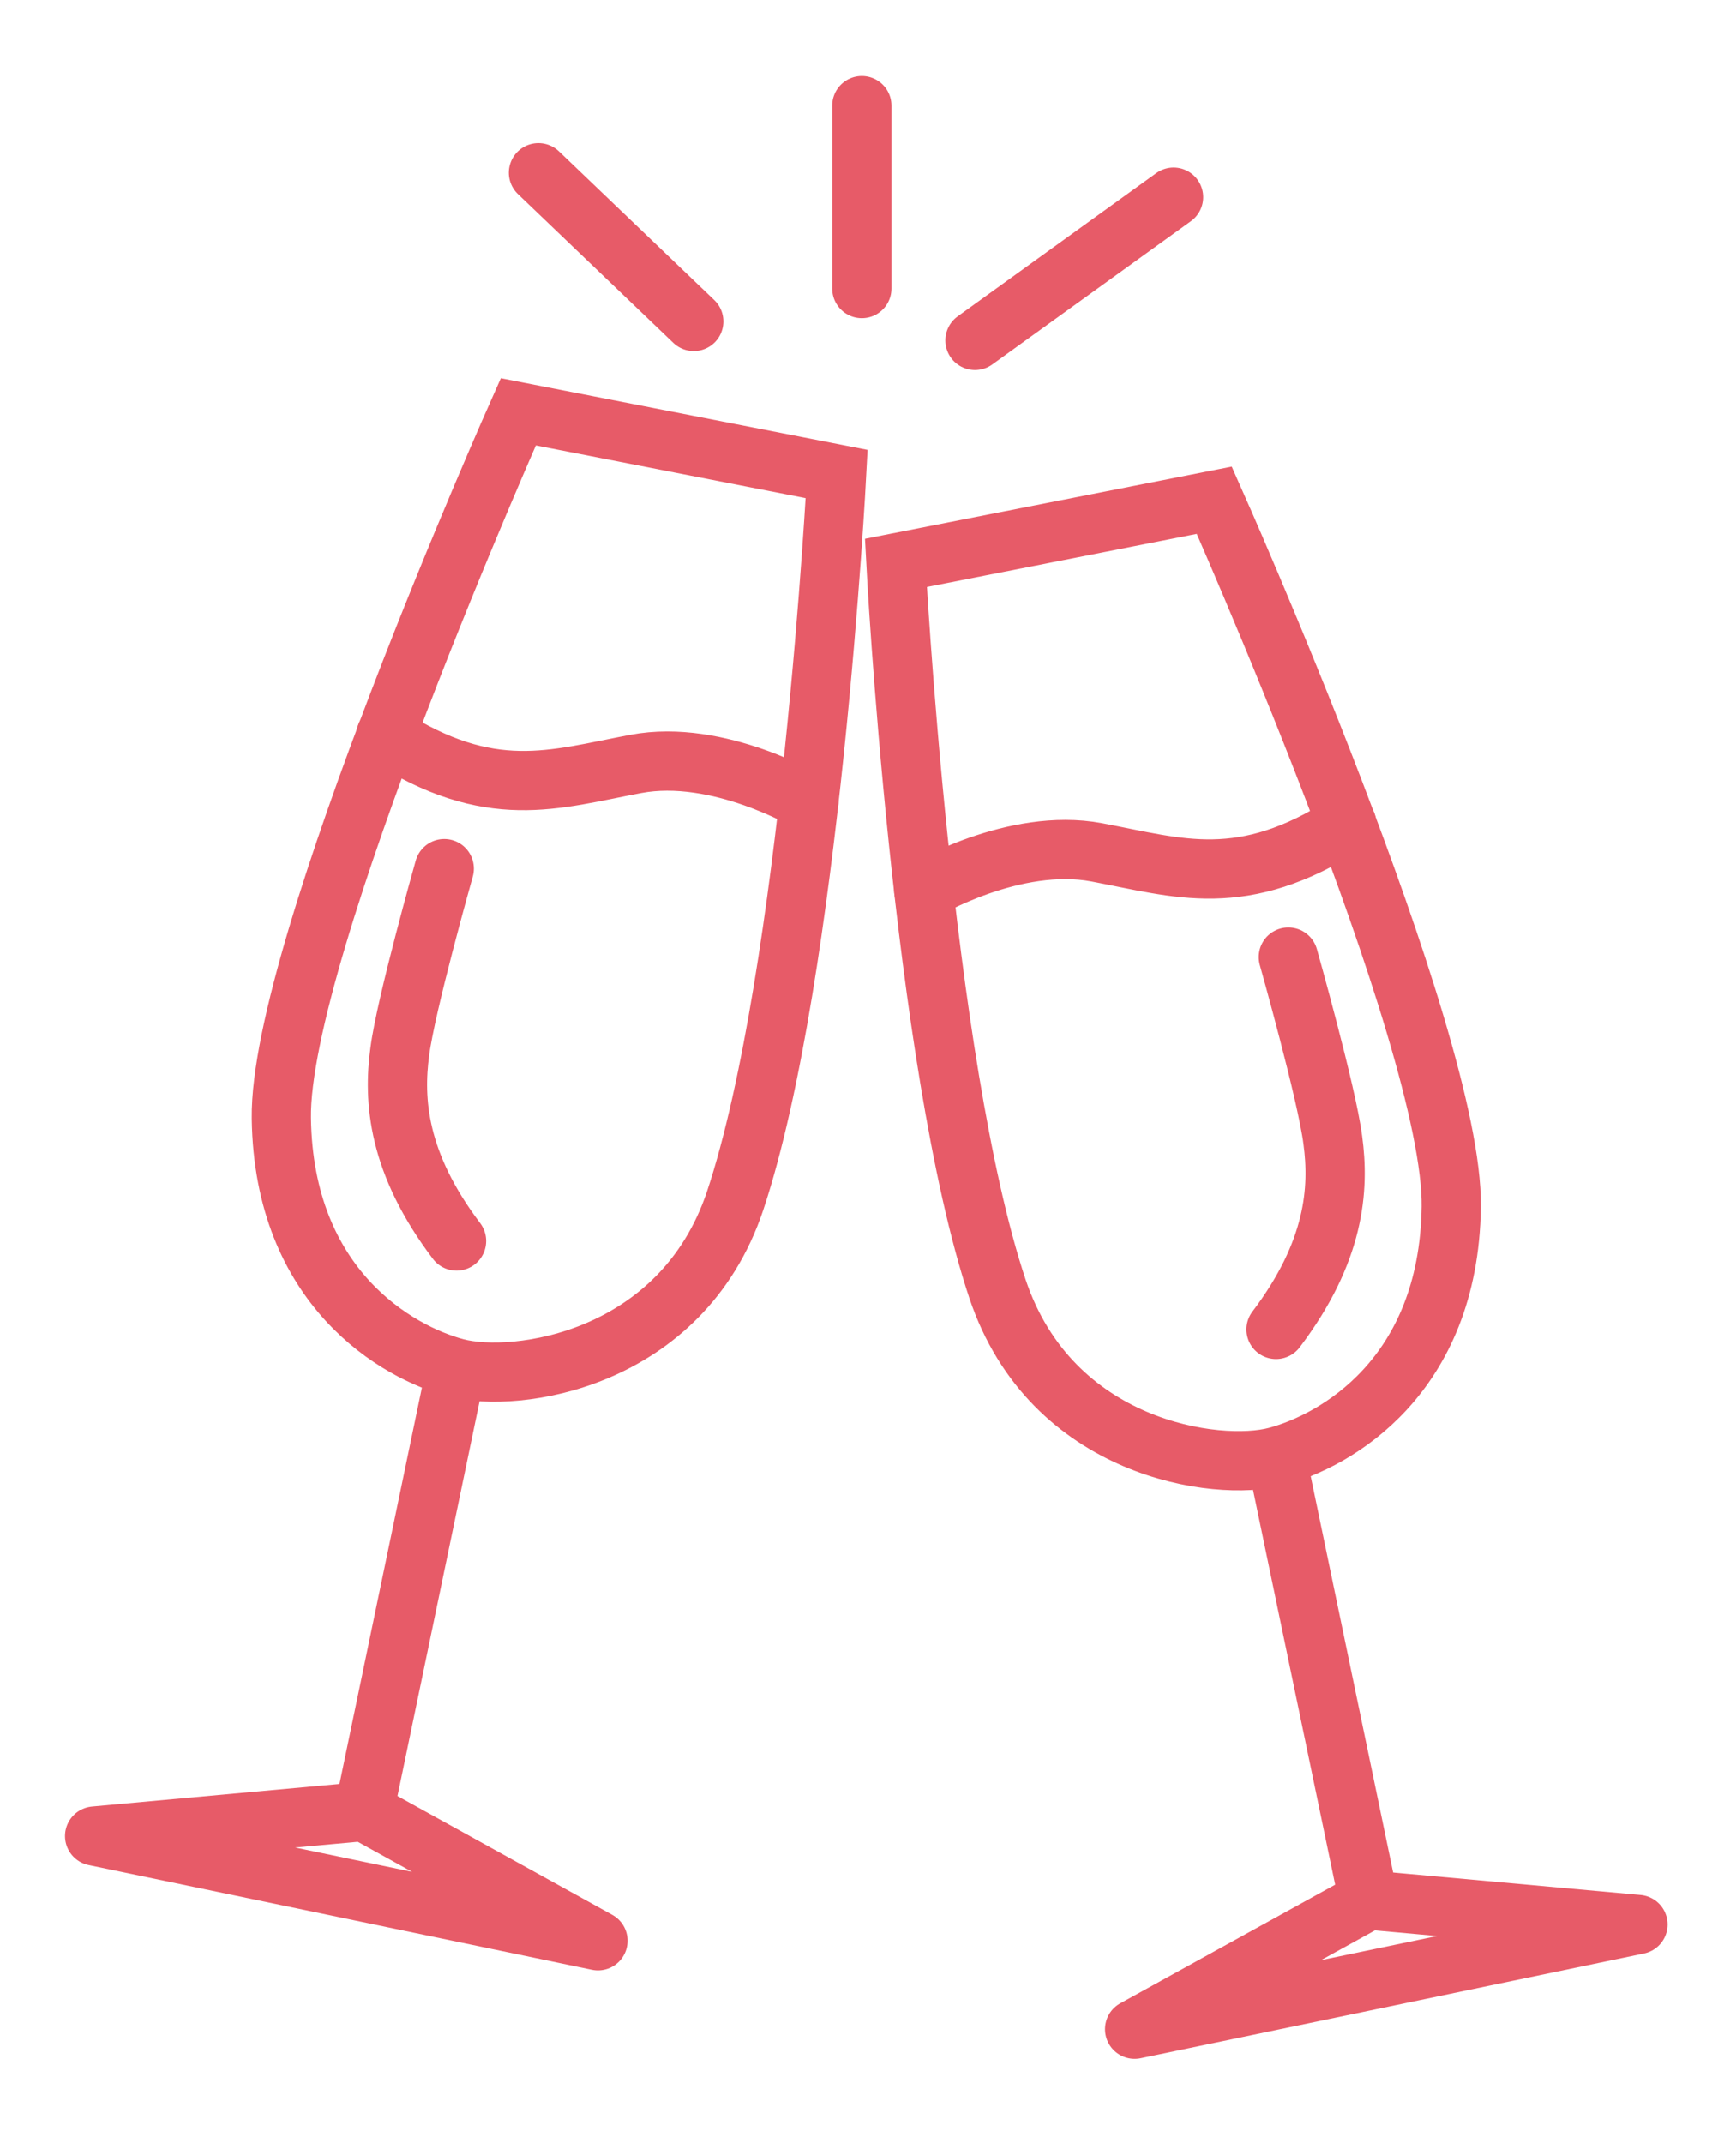
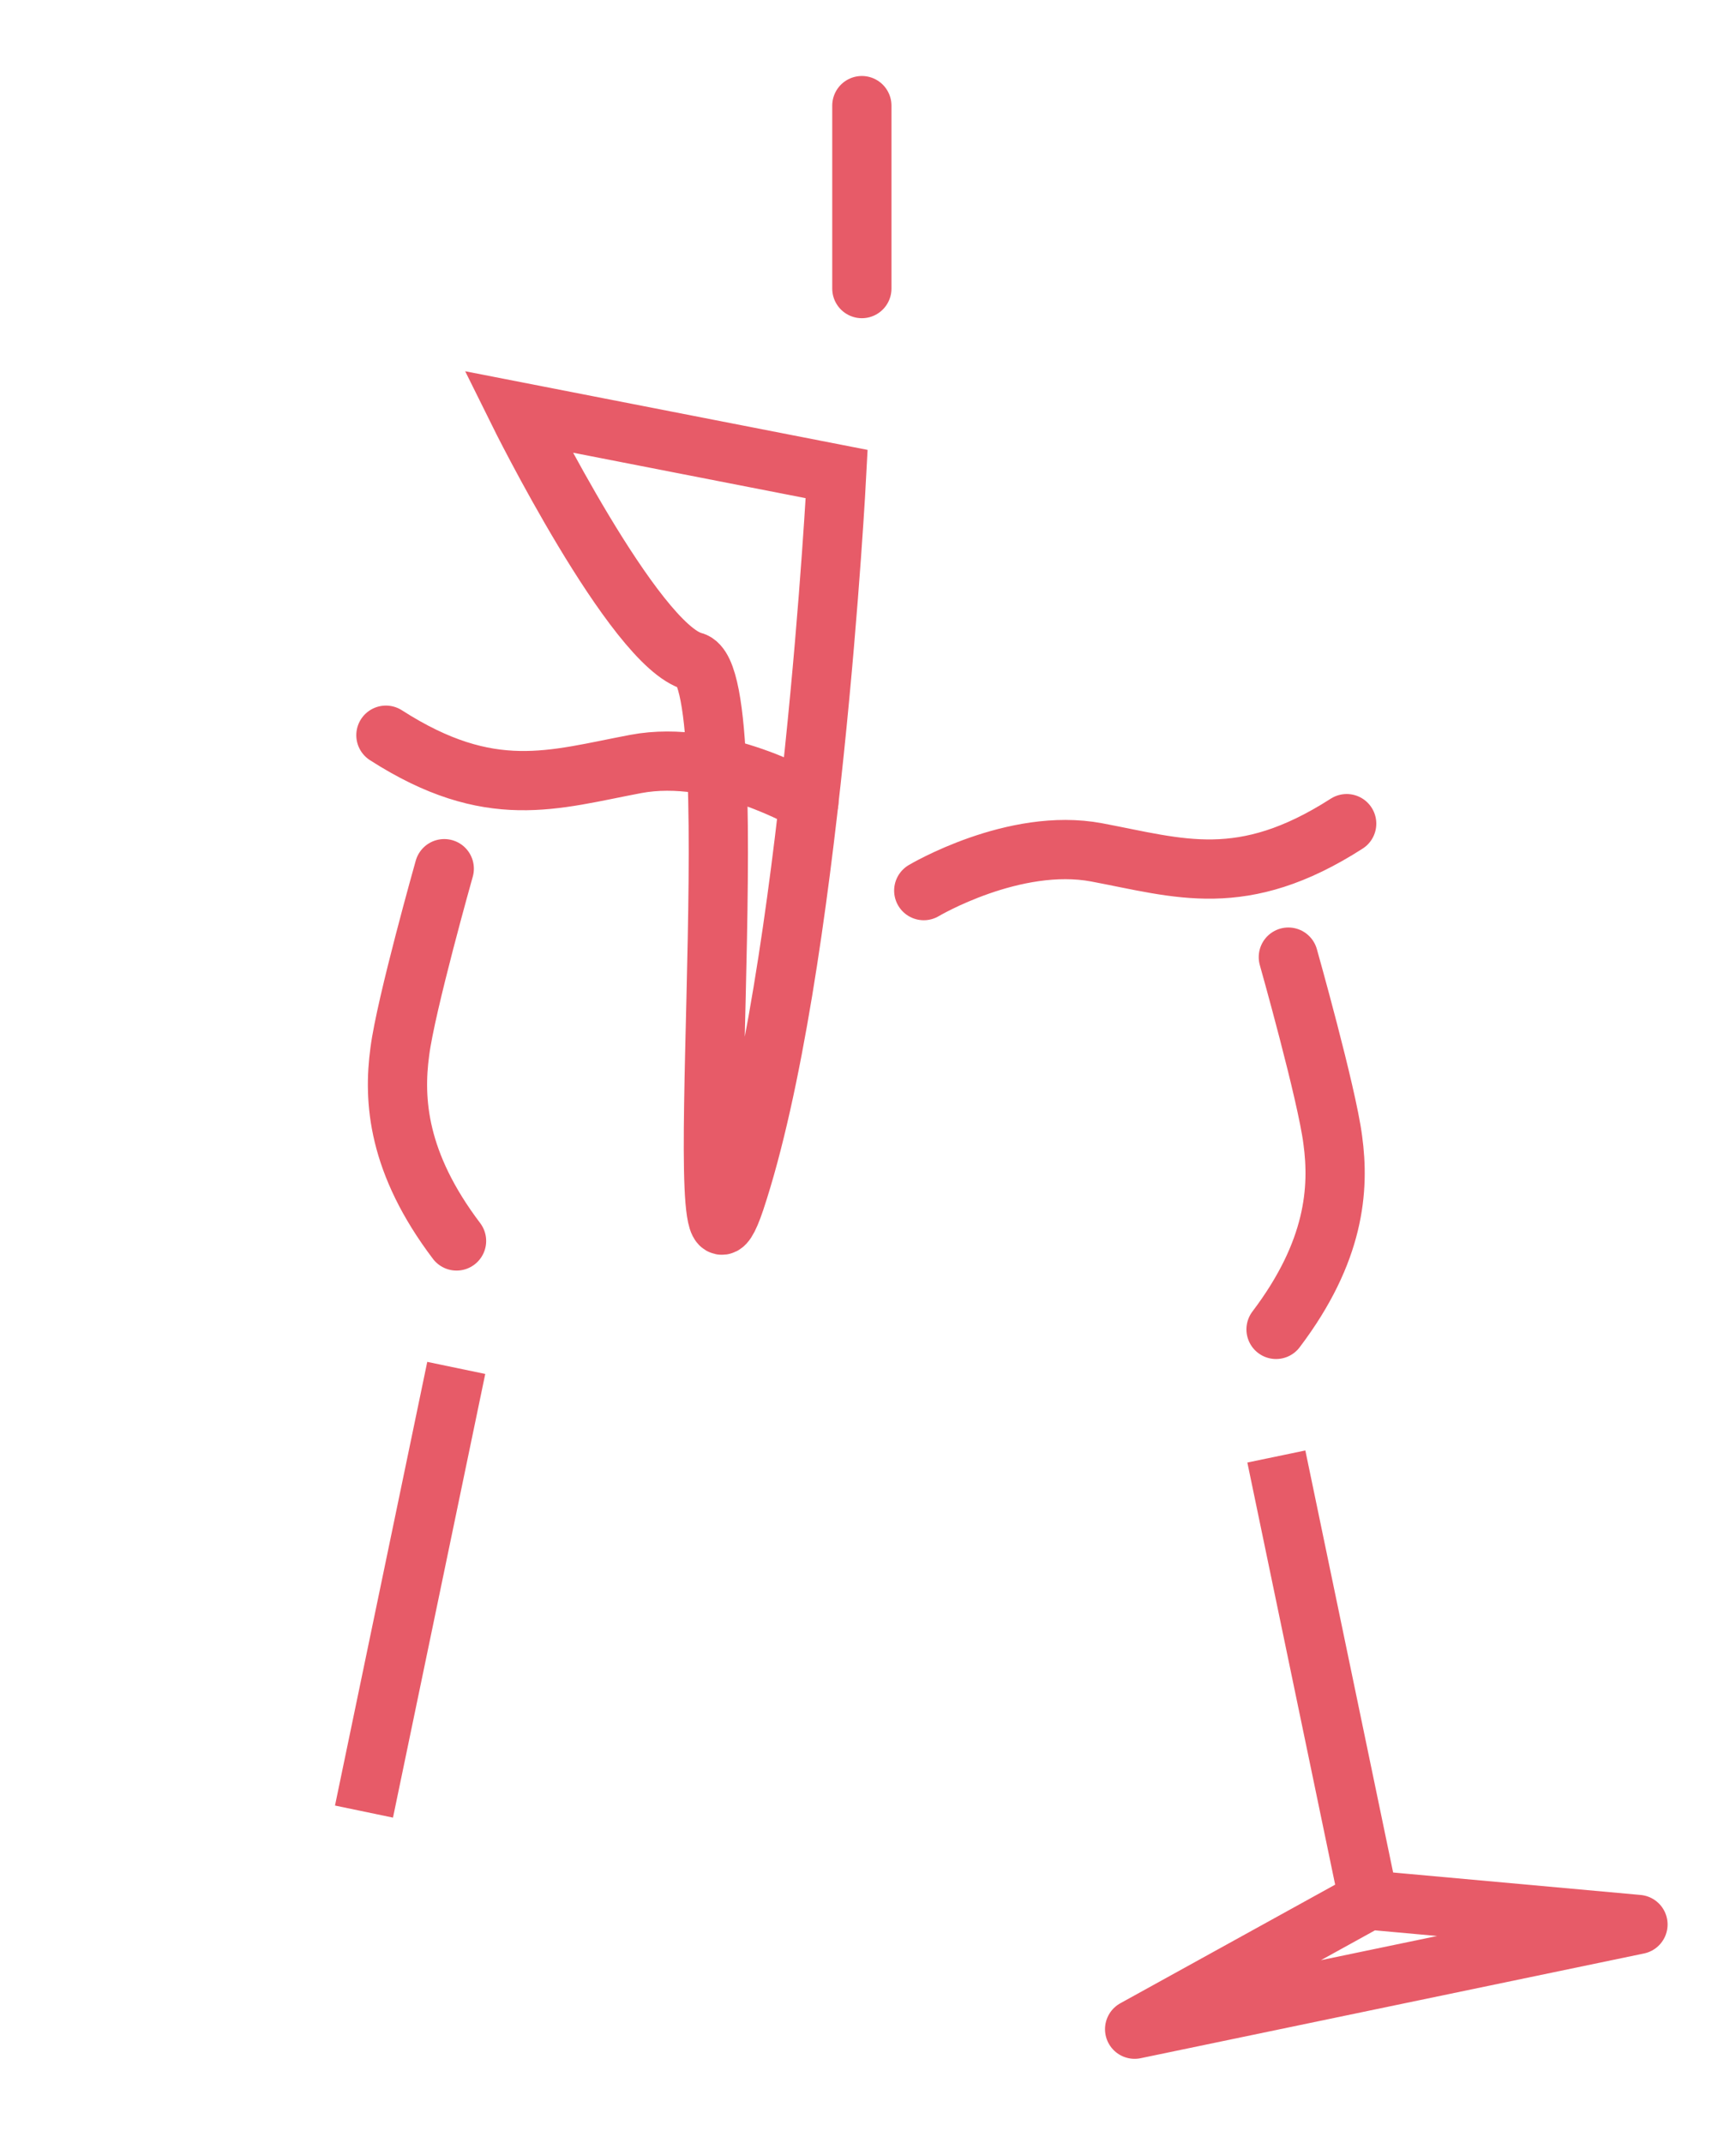
<svg xmlns="http://www.w3.org/2000/svg" id="Ebene_2" data-name="Ebene 2" viewBox="0 0 117.23 144.64">
  <defs>
    <style>.cls-1,.cls-2{fill:none;stroke:#e75b68;stroke-width:4px;}.cls-1{stroke-miterlimit:10;}.cls-2{stroke-linecap:round;stroke-linejoin:round;}</style>
  </defs>
  <title>KlimawahlenWebsite_Icons</title>
-   <path class="cls-1" d="M60.5,38,82,33.77S98.16,70,98,81.47,90.18,97.26,86.19,98.32,71,97.86,67.36,87C62.25,71.69,60.5,38,60.5,38Z" />
  <line class="cls-1" x1="86.19" y1="98.32" x2="92.42" y2="128.26" />
  <polygon class="cls-2" points="76.62 136.98 110.61 129.91 92.42 128.26 76.62 136.98" />
  <path class="cls-2" d="M62.38,60.12s6.1-3.63,11.68-2.58,9.82,2.59,16.88-1.94" />
  <path class="cls-2" d="M87,64.61s2.6,9.2,3,12.34c.45,3.3.16,7.52-3.83,12.79" />
-   <path class="cls-1" d="M56.5,32,35,27.8S18.84,64.06,19,75.49s7.82,15.8,11.81,16.85S46,91.89,49.64,81.06C54.75,65.71,56.5,32,56.5,32Z" />
+   <path class="cls-1" d="M56.5,32,35,27.8s7.82,15.8,11.81,16.85S46,91.89,49.64,81.06C54.75,65.71,56.5,32,56.5,32Z" />
  <line class="cls-1" x1="30.81" y1="92.34" x2="24.58" y2="122.29" />
-   <polygon class="cls-2" points="40.38 131.01 6.39 123.94 24.59 122.28 40.38 131.01" />
  <path class="cls-2" d="M54.62,54.15s-6.1-3.63-11.68-2.58-9.82,2.59-16.88-1.94" />
  <path class="cls-2" d="M30,58.64s-2.6,9.2-3,12.34c-.45,3.3-.16,7.52,3.83,12.79" />
  <line class="cls-2" x1="58.2" y1="7.13" x2="58.2" y2="19.48" />
-   <line class="cls-2" x1="46.85" y1="21.7" x2="36.36" y2="11.66" />
-   <line class="cls-2" x1="65.84" y1="22.98" x2="79.25" y2="13.31" />
</svg>